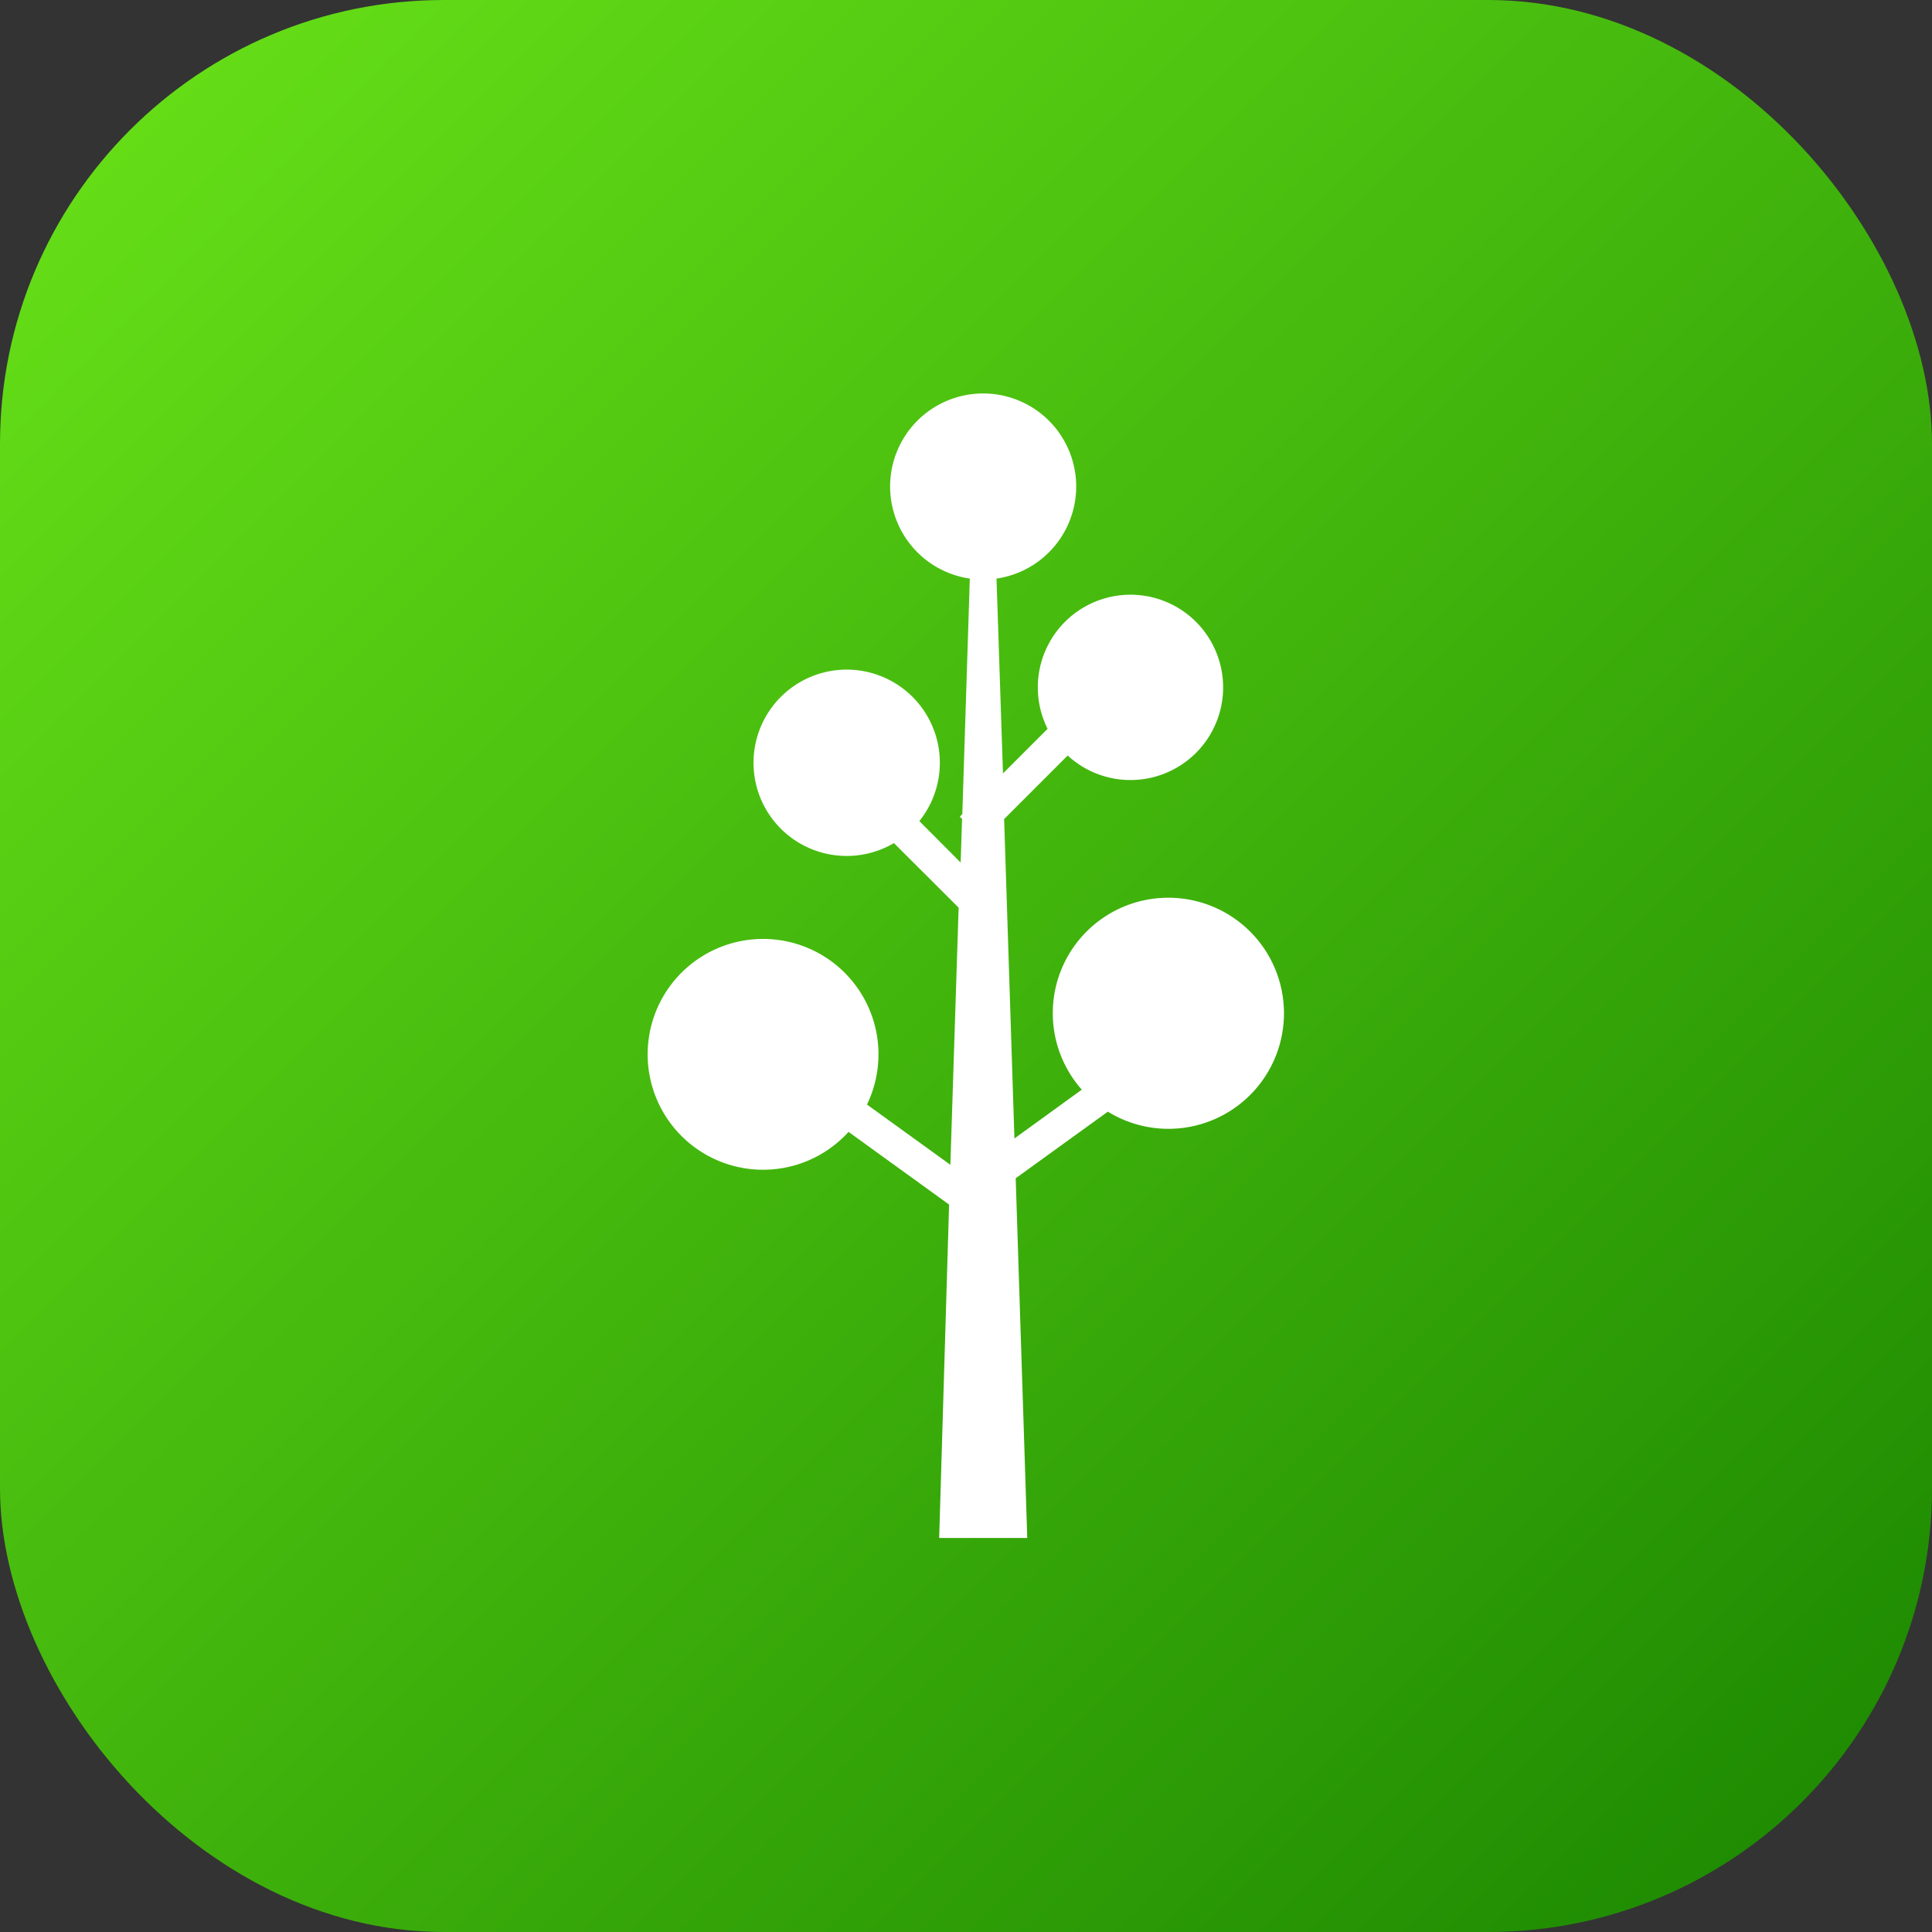
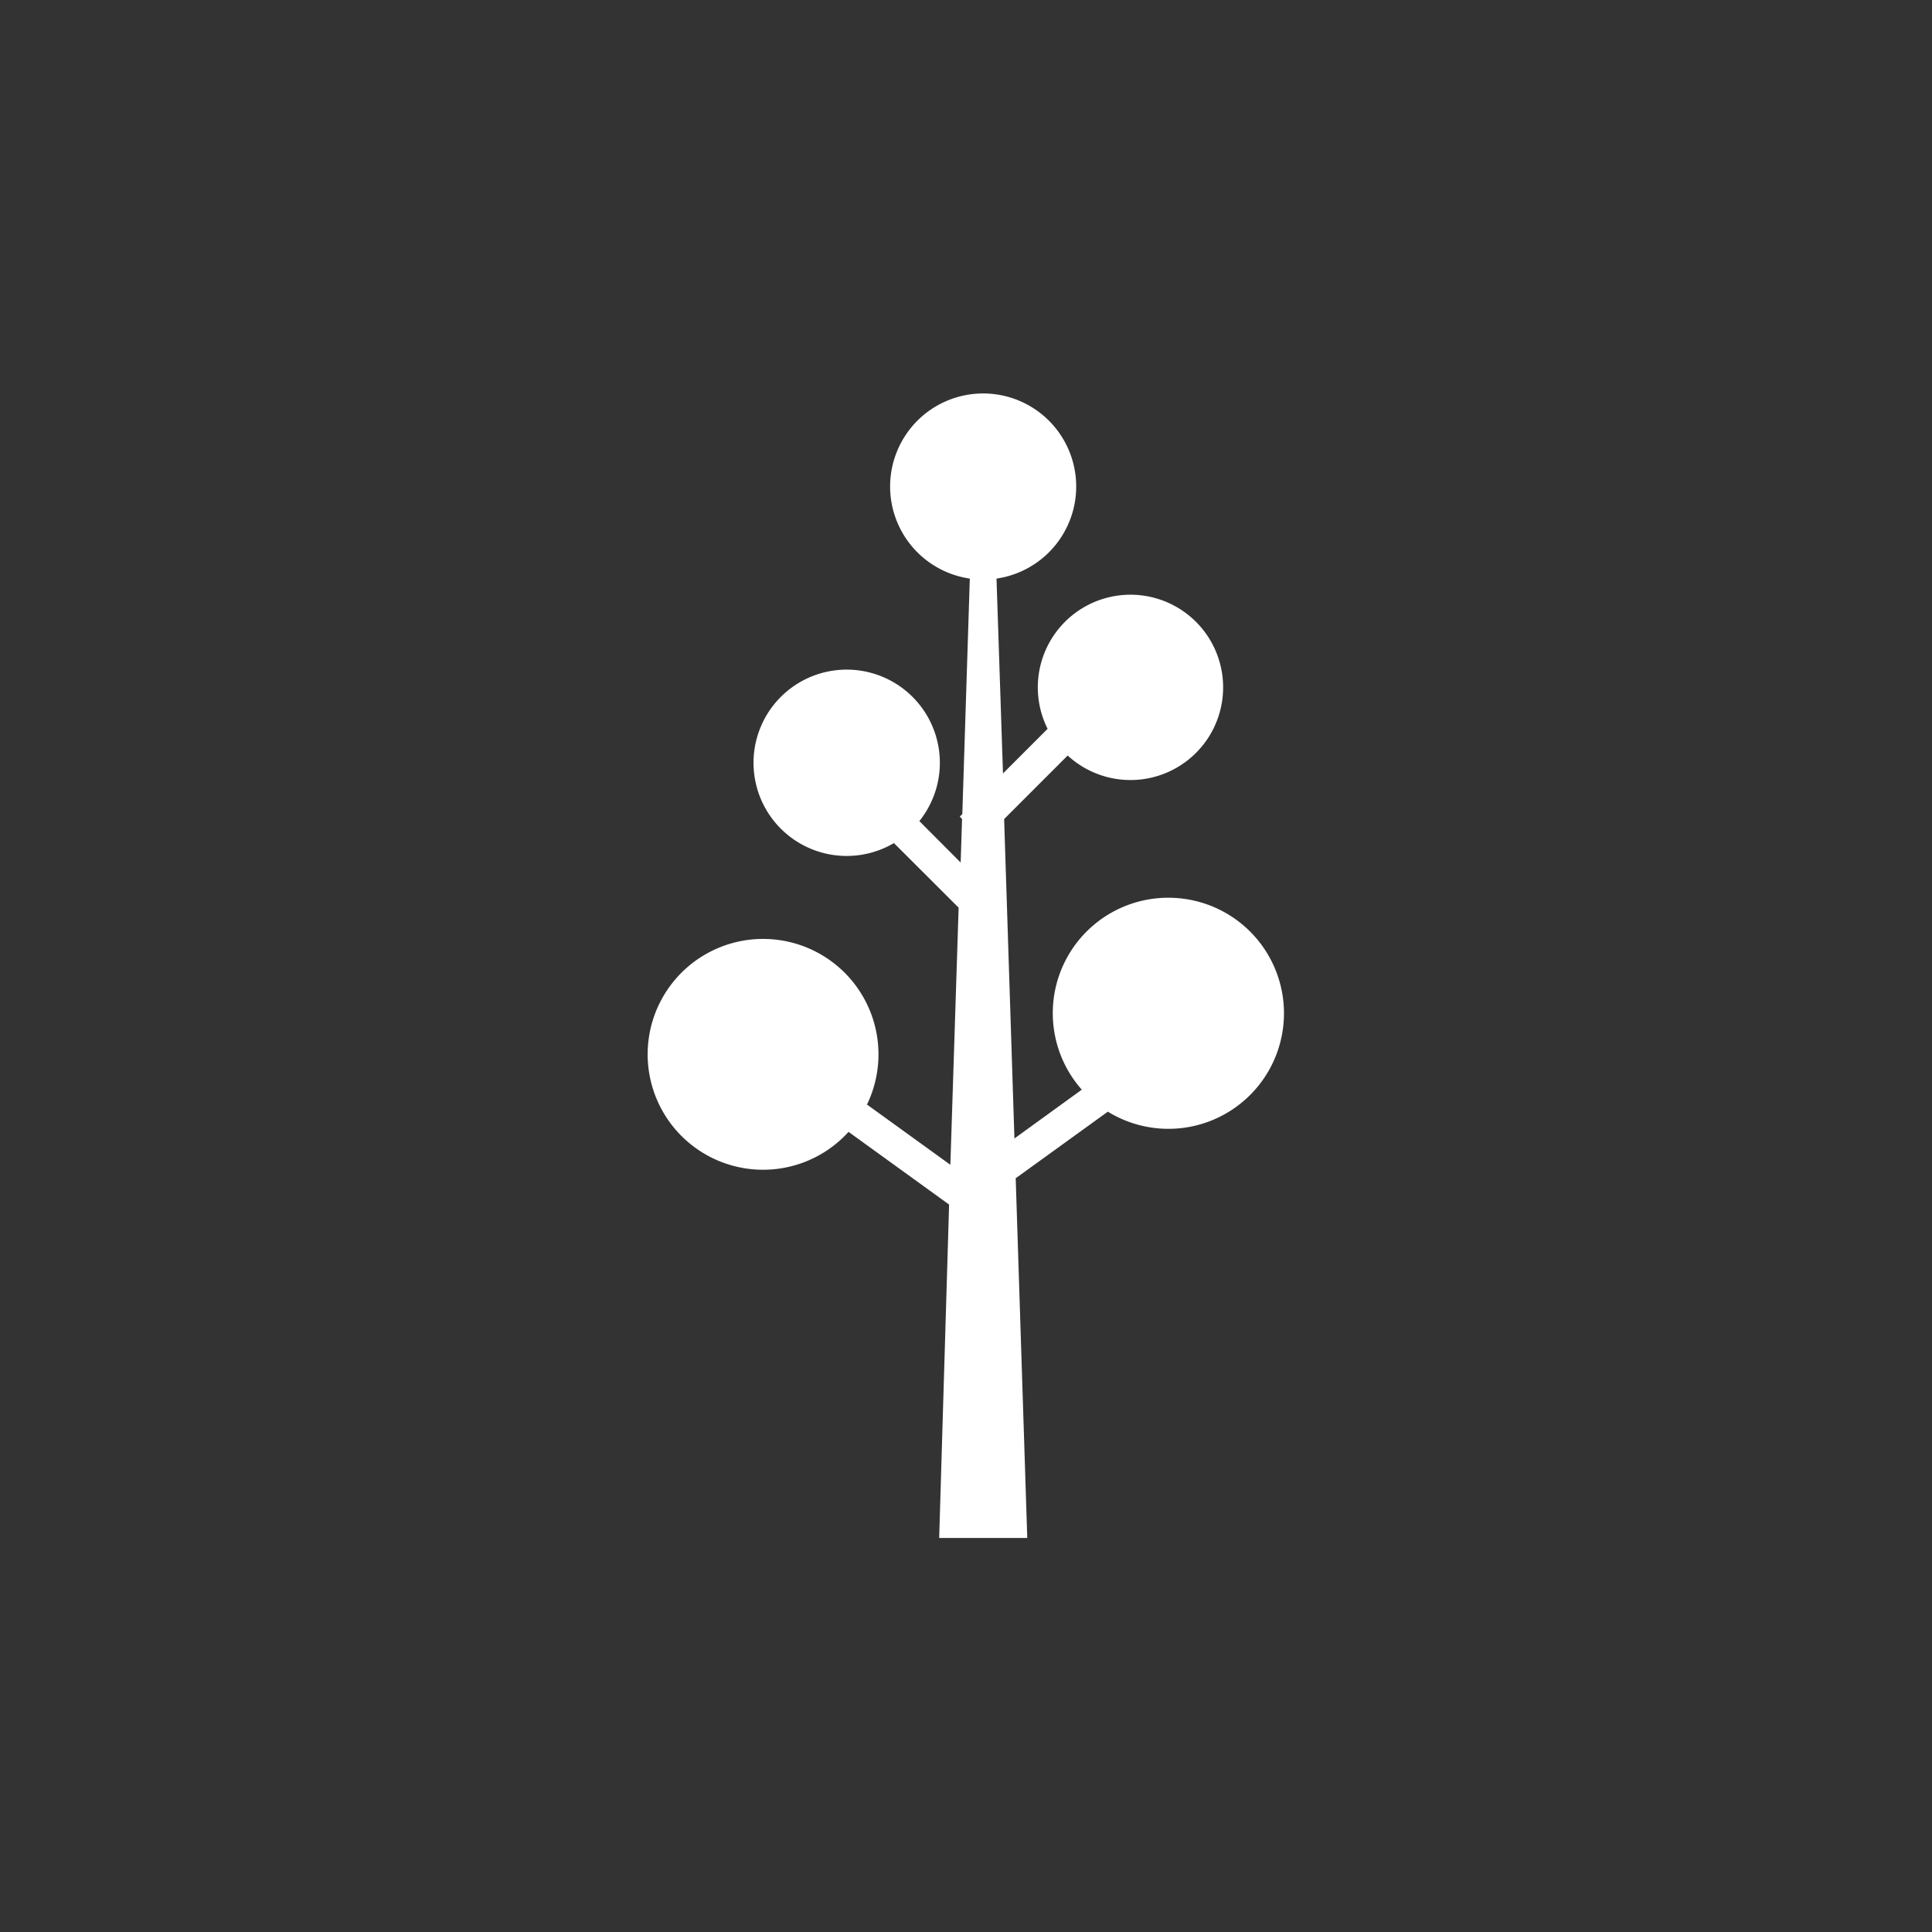
<svg xmlns="http://www.w3.org/2000/svg" width="512" viewBox="0 0 152 152" height="512">
  <rect x="0" y="0" width="152" height="152" fill="#333333" stroke="none" />
  <linearGradient y2="141.74" y1="10.26" x2="141.74" x1="10.26" gradientUnits="userSpaceOnUse" id="linear-gradient">
    <stop stop-color="#64dd17" offset="0" />
    <stop stop-color="#1f8c02" offset="1" />
  </linearGradient>
  <g data-name="Layer 2" id="Layer_2">
    <g data-name="25.tree" id="_25.tree">
-       <rect width="152" rx="34.92" height="152" fill="url(#linear-gradient)" id="background" />
      <path fill="#fff" d="m91.91 70.63a9.08 9.08 0 0 0 -6.8 15.1l-5.3 3.84-.81-25.13 5-5a7.29 7.29 0 1 0 -1.58-2.1l-3.51 3.51-.51-15.33a7.32 7.32 0 1 0 -2.1 0l-.59 18.53-.2.2.18.18-.11 3.43-3.25-3.26a7.33 7.33 0 1 0 -2 1.73l5.09 5.08-.65 20.23-6.56-4.74a9.08 9.08 0 1 0 -1.45 2.15l7.91 5.72-.78 26.23h6.93l-.91-28.3 7.25-5.24a9.09 9.09 0 1 0 4.75-16.83z" id="icon" />
    </g>
  </g>
</svg>